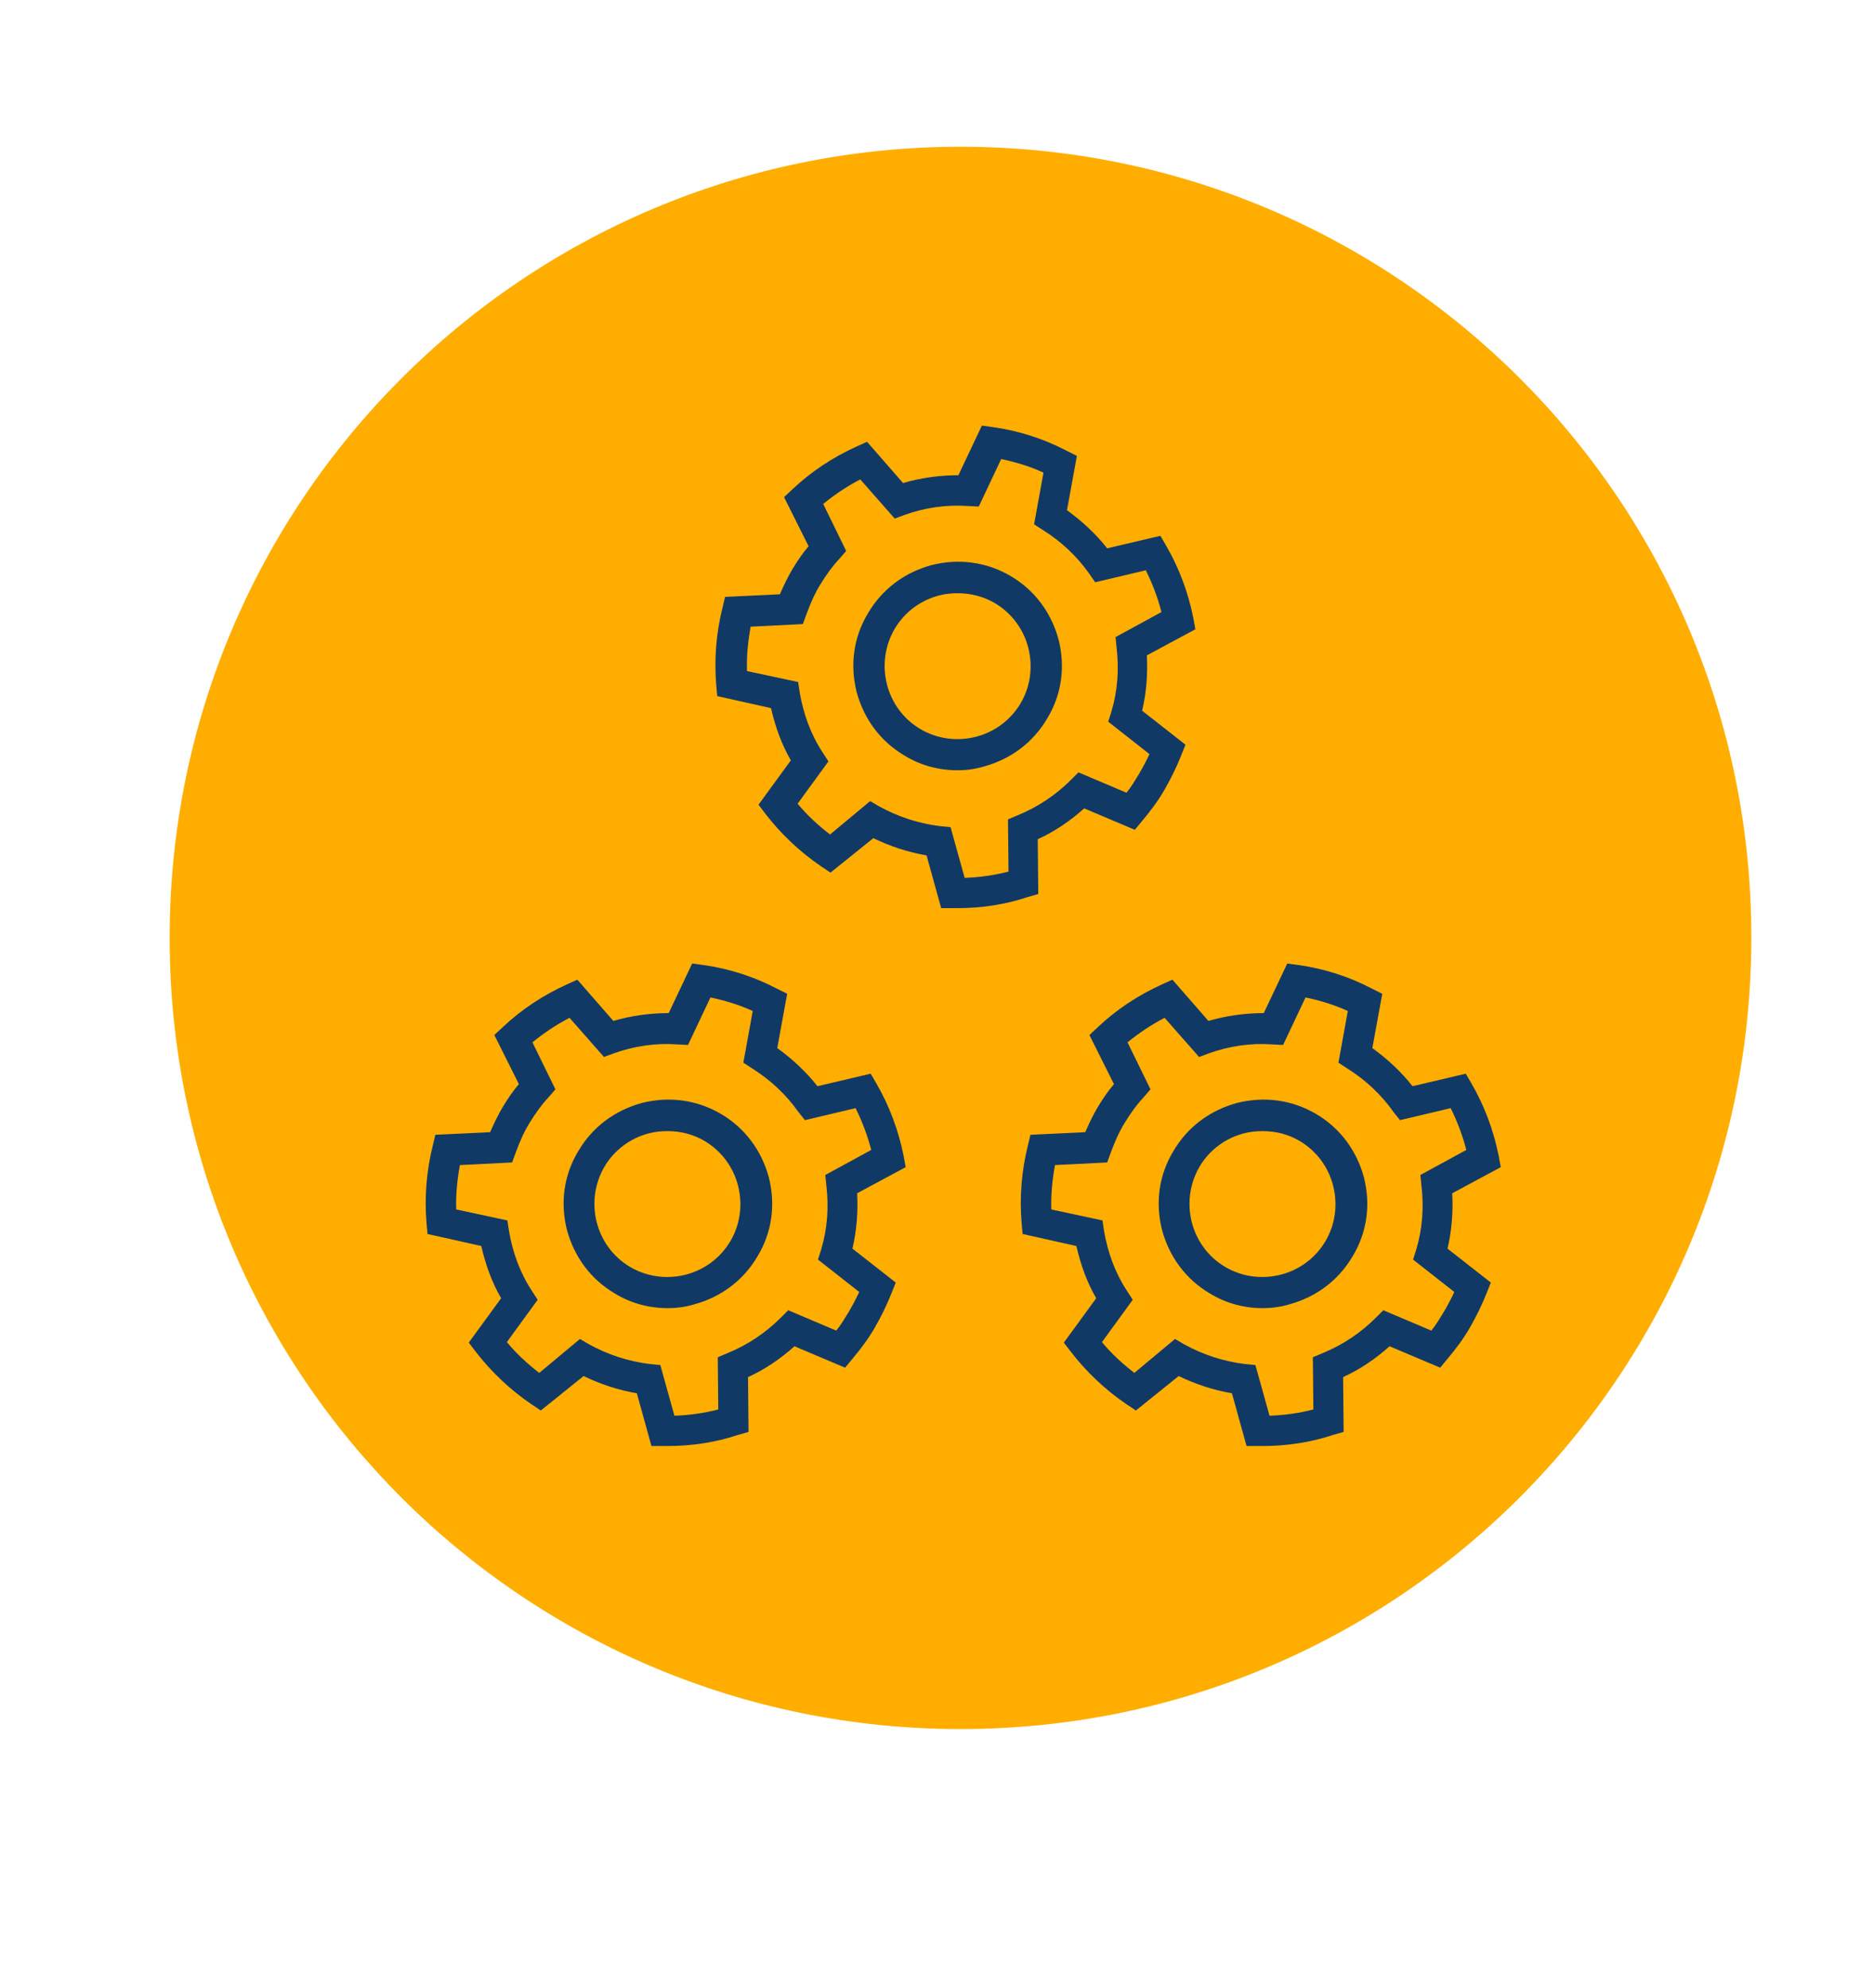
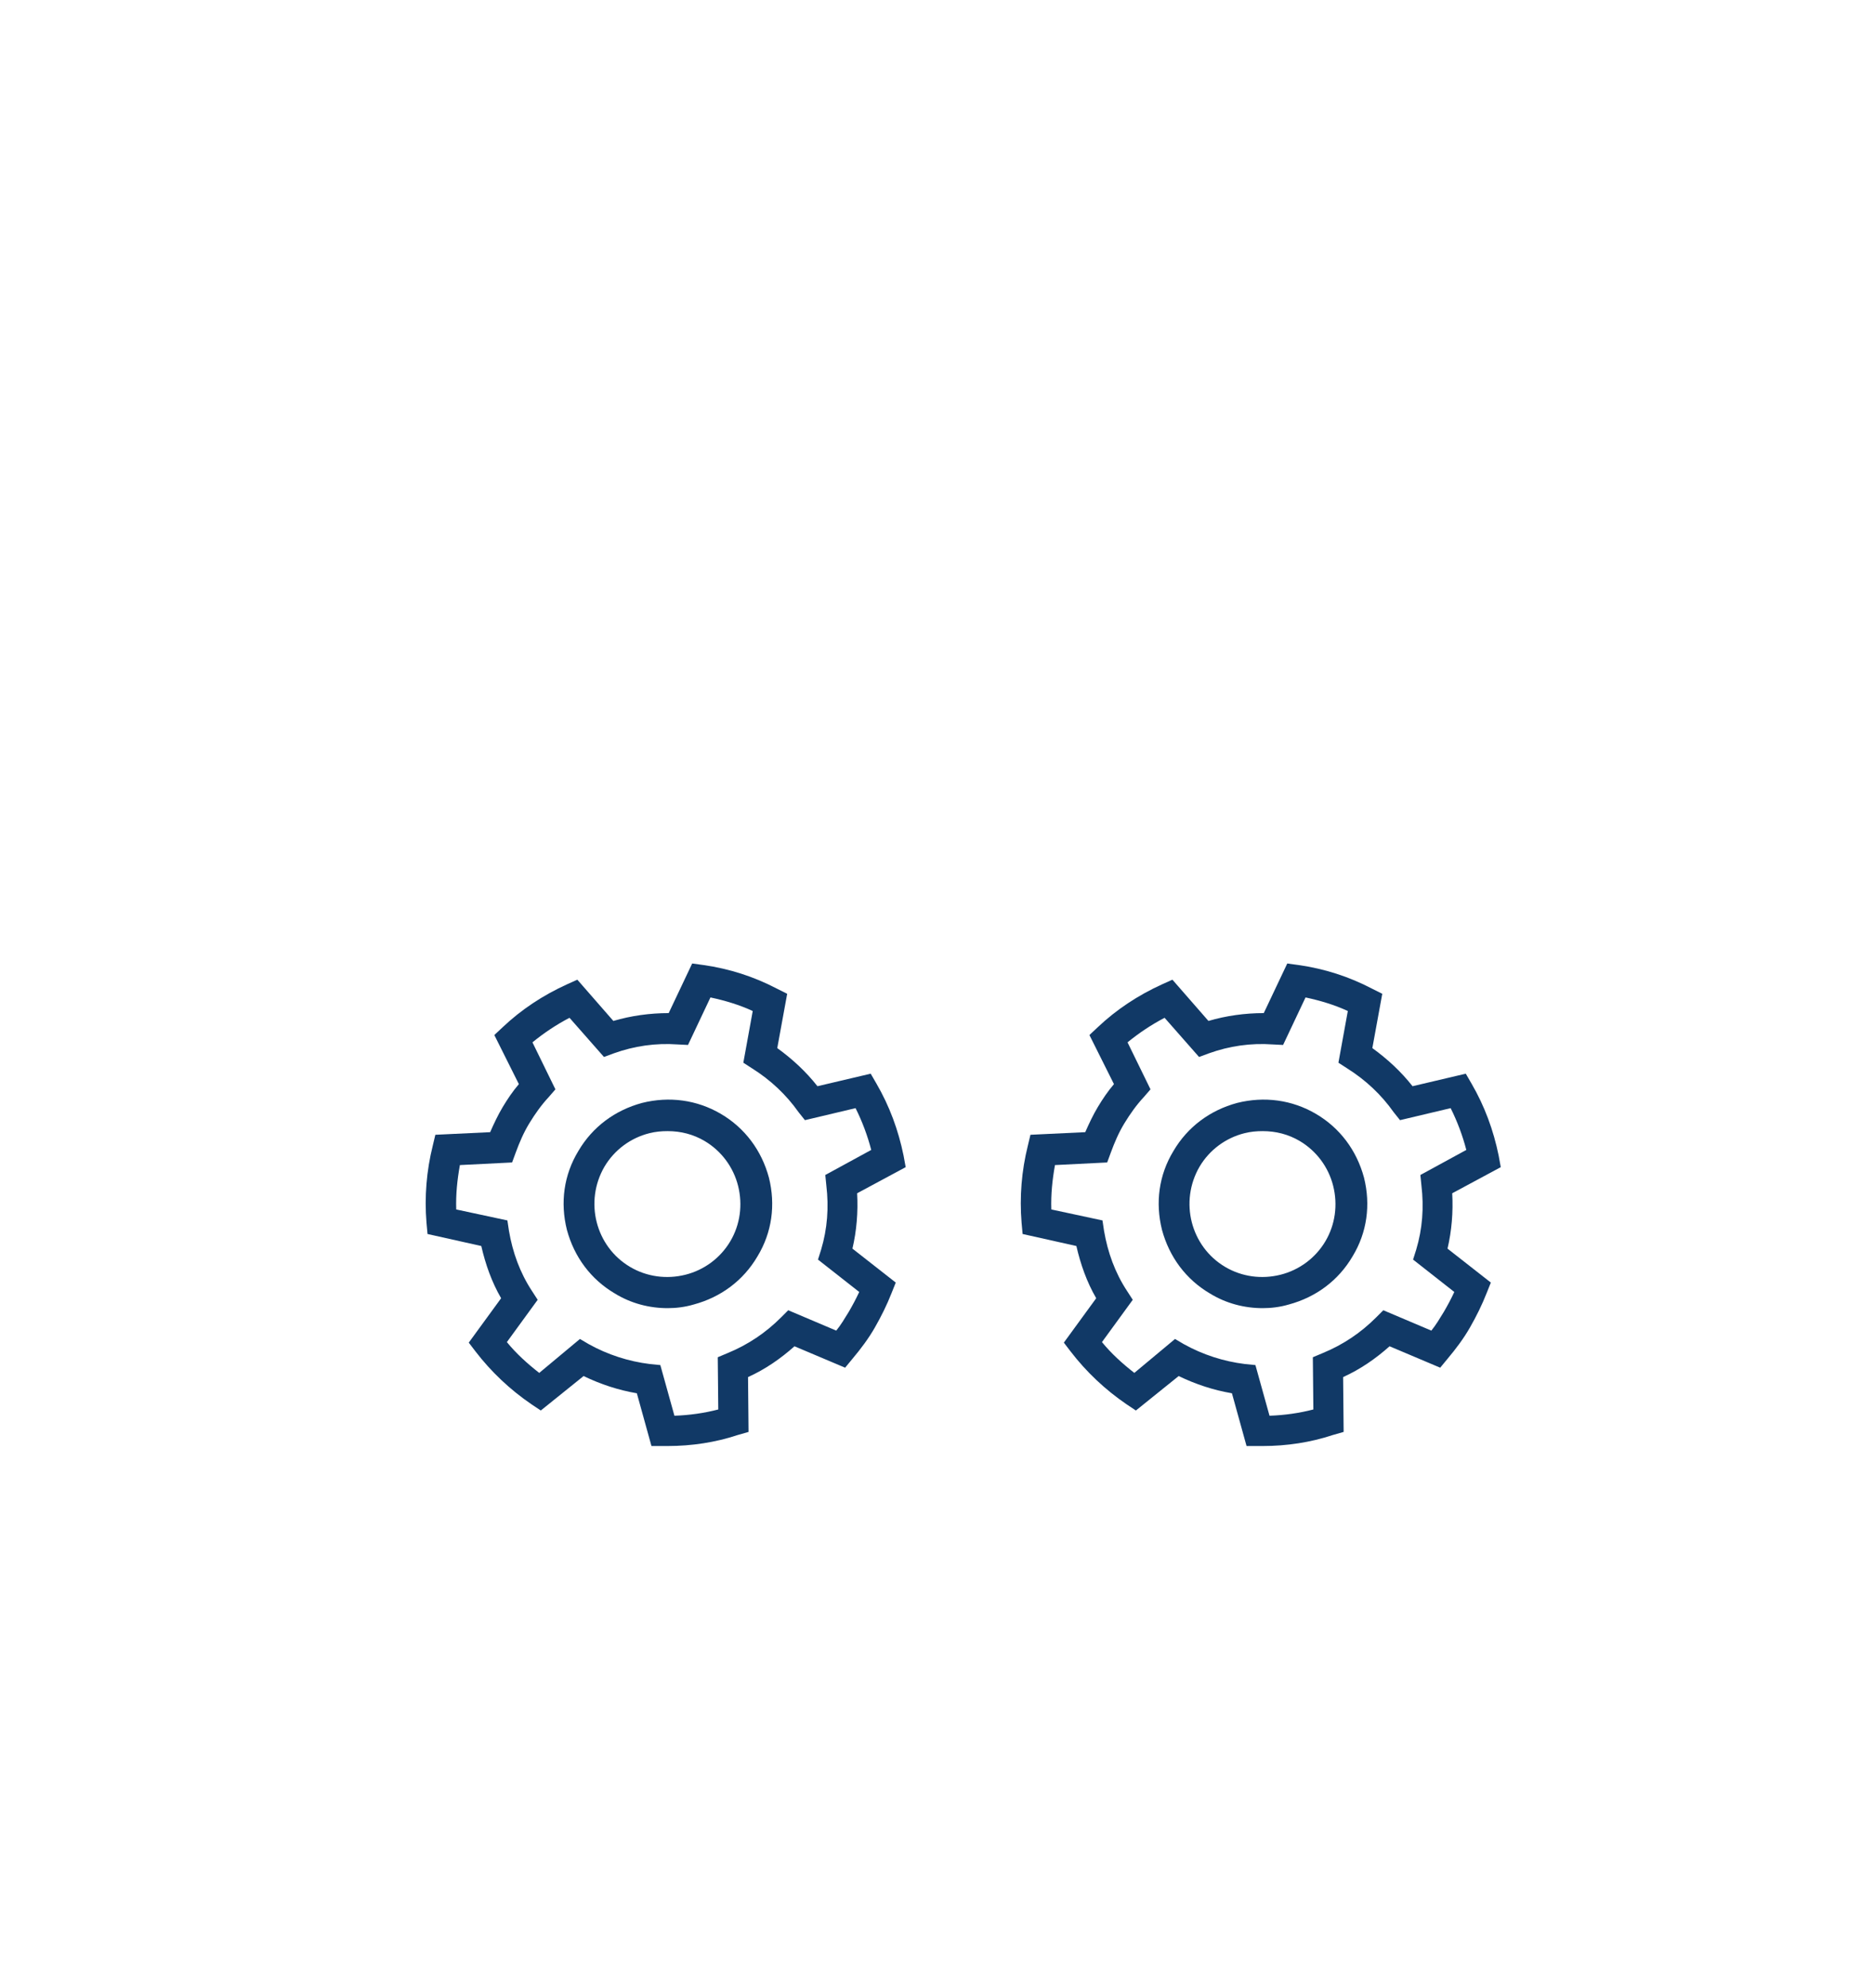
<svg xmlns="http://www.w3.org/2000/svg" id="Layer_1" x="0px" y="0px" viewBox="0 0 359 380.7" style="enable-background:new 0 0 359 380.7;" xml:space="preserve">
  <style type="text/css">	.st0{fill-rule:evenodd;clip-rule:evenodd;fill:#FFAE00;}	.st1{fill:#113966;}</style>
-   <path class="st0" d="M184,28.1c-83.6,0-151.5,67.8-151.5,151.5S100.3,331.1,184,331.1s151.5-67.8,151.5-151.5 C335.6,95.9,267.7,28.1,184,28.1z" />
  <g>
    <g>
-       <path class="st1" d="M183.4,173.9c-0.3,0-0.6,0-0.9,0l-2.2,0l-2.8-10.1c-3.5-0.6-6.9-1.7-10.2-3.3l-8.2,6.6l-1.8-1.2   c-4.1-2.8-7.7-6.2-10.7-10.1l-1.3-1.7l6.2-8.5c-1.8-3.1-3-6.5-3.8-10l-10.3-2.3l-0.2-2.2c-0.4-4.9,0-9.9,1.2-14.7l0.5-2.1   l10.5-0.5c0.7-1.6,1.5-3.3,2.4-4.8c0.9-1.5,1.9-3,3.1-4.4l-4.7-9.4l1.6-1.5c3.6-3.4,7.7-6.1,12.3-8.2l2-0.9l6.9,7.9   c3.4-1,7-1.5,10.6-1.5l4.5-9.5l2.2,0.3c4.9,0.7,9.6,2.2,14,4.5l2,1l-1.9,10.4c2.9,2.1,5.5,4.5,7.7,7.3l10.2-2.4l1.1,1.9   c2.5,4.3,4.2,8.9,5.2,13.8l0.4,2.2l-9.3,5c0.2,3.6-0.1,7.2-0.9,10.6l8.3,6.5l-0.8,2c-0.9,2.3-2,4.5-3.2,6.6   c-1.2,2.1-2.7,4.1-4.3,6l-1.4,1.7l-9.7-4.1c-2.7,2.4-5.6,4.4-8.9,5.9l0.1,10.5l-2.1,0.6C192.6,173.2,188.1,173.9,183.4,173.9z    M166.7,153.4l1.7,1c3.6,2,7.6,3.3,11.7,3.8l2,0.2l2.7,9.7c2.9-0.1,5.7-0.5,8.4-1.2l-0.1-10l1.9-0.8c3.9-1.6,7.3-3.9,10.2-6.8   l1.4-1.4l9.2,3.9c0.9-1.1,1.6-2.3,2.4-3.6c0.7-1.2,1.4-2.5,2-3.8l-7.9-6.2l0.6-1.9c1.2-4,1.5-8.1,1-12.3l-0.2-2l8.8-4.8   c-0.7-2.7-1.7-5.4-3-8l-9.7,2.3l-1.1-1.6c-2.4-3.4-5.4-6.2-8.9-8.4l-1.7-1.1l1.8-9.9c-2.6-1.2-5.3-2-8.1-2.6l-4.3,9.1l-2-0.1   c-4.2-0.3-8.3,0.3-12.2,1.7l-1.9,0.7l-6.6-7.5c-2.5,1.3-4.9,2.9-7.1,4.7l4.4,9l-1.3,1.5c-1.4,1.5-2.6,3.2-3.7,5   c-1.1,1.8-1.9,3.7-2.6,5.6l-0.7,1.9l-10,0.5c-0.5,2.8-0.8,5.6-0.7,8.5l9.8,2.1l0.3,2c0.7,4.1,2.1,8,4.4,11.5l1.1,1.7l-5.9,8.1   c1.8,2.2,3.9,4.1,6.2,5.9L166.7,153.4z" />
-     </g>
+       </g>
    <g>
-       <path class="st1" d="M183.4,147.5c-3.5,0-7-0.9-10.1-2.8c-4.6-2.7-7.8-7-9.2-12.2c-1.3-5.2-0.6-10.5,2.2-15.1   c2.7-4.6,7-7.8,12.2-9.2c5.2-1.3,10.5-0.6,15.1,2.1c4.6,2.7,7.8,7,9.2,12.2c1.3,5.2,0.6,10.5-2.2,15.1c-2.7,4.6-7,7.8-12.2,9.2   C186.7,147.3,185.1,147.5,183.4,147.5z M183.5,113.6c-1.2,0-2.3,0.1-3.5,0.4c-3.6,0.9-6.7,3.2-8.6,6.4c-3.9,6.7-1.7,15.3,4.9,19.2   c3.2,1.9,7,2.4,10.6,1.5c3.6-0.9,6.7-3.2,8.6-6.4c1.9-3.2,2.4-7,1.5-10.6c-0.9-3.6-3.2-6.7-6.4-8.6   C188.4,114.2,185.9,113.6,183.5,113.6z" />
-     </g>
+       </g>
  </g>
  <g>
    <g>
      <path class="st1" d="M241.9,276.9c-0.3,0-0.6,0-0.9,0l-2.2,0l-2.8-10.1c-3.5-0.6-6.9-1.7-10.2-3.3l-8.2,6.6l-1.8-1.2   c-4.1-2.8-7.7-6.2-10.7-10.1l-1.3-1.7l6.2-8.5c-1.8-3.1-3-6.5-3.8-10l-10.3-2.3l-0.2-2.2c-0.4-4.9,0-9.9,1.2-14.7l0.5-2.1   l10.5-0.5c0.7-1.6,1.5-3.3,2.4-4.8c0.9-1.5,1.9-3,3.1-4.4l-4.7-9.4l1.6-1.5c3.6-3.4,7.7-6.1,12.3-8.2l2-0.9l6.9,7.9   c3.4-1,7-1.5,10.6-1.5l4.5-9.5l2.2,0.3c4.9,0.7,9.6,2.2,14,4.5l2,1l-1.9,10.4c2.9,2.1,5.5,4.5,7.7,7.3l10.2-2.4l1.1,1.9   c2.5,4.3,4.2,8.9,5.2,13.8l0.4,2.2l-9.3,5c0.2,3.6-0.1,7.2-0.9,10.6l8.3,6.5l-0.8,2c-0.9,2.3-2,4.5-3.2,6.6   c-1.2,2.1-2.7,4.1-4.3,6l-1.4,1.7l-9.7-4.1c-2.7,2.4-5.6,4.4-8.9,5.9l0.1,10.5l-2.1,0.6C251.1,276.2,246.5,276.9,241.9,276.9z    M225.1,256.4l1.7,1c3.6,2,7.6,3.3,11.7,3.8l2,0.2l2.7,9.7c2.9-0.1,5.7-0.5,8.4-1.2l-0.1-10l1.9-0.8c3.9-1.6,7.3-3.9,10.2-6.8   l1.4-1.4l9.2,3.9c0.9-1.1,1.6-2.3,2.4-3.6c0.7-1.2,1.4-2.5,2-3.8l-7.9-6.2l0.6-1.9c1.2-4,1.5-8.1,1-12.3l-0.2-2l8.8-4.8   c-0.7-2.7-1.7-5.4-3-8l-9.7,2.3L267,213c-2.4-3.4-5.4-6.2-8.9-8.4l-1.7-1.1l1.8-9.9c-2.6-1.2-5.3-2-8.1-2.6l-4.3,9.1l-2-0.1   c-4.2-0.3-8.3,0.3-12.2,1.7l-1.9,0.7l-6.6-7.5c-2.5,1.3-4.9,2.9-7.1,4.7l4.4,9l-1.3,1.5c-1.4,1.5-2.6,3.2-3.7,5   c-1.1,1.8-1.9,3.7-2.6,5.6l-0.7,1.9l-10,0.5c-0.5,2.8-0.8,5.6-0.7,8.5l9.8,2.1l0.3,2c0.7,4.1,2.1,8,4.4,11.5l1.1,1.7l-5.9,8.1   c1.8,2.2,3.9,4.1,6.2,5.9L225.1,256.4z" />
    </g>
    <g>
      <path class="st1" d="M241.9,250.5c-3.5,0-7-0.9-10.1-2.8c-4.6-2.7-7.8-7-9.2-12.2c-1.3-5.2-0.6-10.5,2.2-15.1   c2.7-4.6,7-7.8,12.2-9.2c5.2-1.3,10.5-0.6,15.1,2.1c4.6,2.7,7.8,7,9.2,12.2c1.3,5.2,0.6,10.5-2.2,15.1c-2.7,4.6-7,7.8-12.2,9.2   C245.2,250.3,243.5,250.5,241.9,250.5z M241.9,216.6c-1.2,0-2.3,0.1-3.5,0.4c-3.6,0.9-6.7,3.2-8.6,6.4c-3.9,6.7-1.7,15.3,4.9,19.2   c3.2,1.9,7,2.4,10.6,1.5c3.6-0.9,6.7-3.2,8.6-6.4c1.9-3.2,2.4-7,1.5-10.6c-0.9-3.6-3.2-6.7-6.4-8.6   C246.8,217.2,244.4,216.6,241.9,216.6z" />
    </g>
  </g>
  <g>
    <g>
      <path class="st1" d="M127.9,276.9c-0.3,0-0.6,0-0.9,0l-2.2,0l-2.8-10.1c-3.5-0.6-6.9-1.7-10.2-3.3l-8.2,6.6l-1.8-1.2   c-4.1-2.8-7.7-6.2-10.7-10.1l-1.3-1.7l6.2-8.5c-1.8-3.1-3-6.5-3.8-10l-10.3-2.3l-0.2-2.2c-0.4-4.9,0-9.9,1.2-14.7l0.5-2.1   l10.5-0.5c0.7-1.6,1.5-3.3,2.4-4.8c0.9-1.5,1.9-3,3.1-4.4l-4.7-9.4l1.6-1.5c3.6-3.4,7.7-6.1,12.3-8.2l2-0.9l6.9,7.9   c3.4-1,7-1.5,10.6-1.5l4.5-9.5l2.2,0.3c4.9,0.7,9.6,2.2,14,4.5l2,1l-1.9,10.4c2.9,2.1,5.5,4.5,7.7,7.3l10.2-2.4l1.1,1.9   c2.5,4.3,4.2,8.9,5.2,13.8l0.4,2.2l-9.3,5c0.2,3.6-0.1,7.2-0.9,10.6l8.3,6.5l-0.8,2c-0.9,2.3-2,4.5-3.2,6.6   c-1.2,2.1-2.7,4.1-4.3,6l-1.4,1.7l-9.7-4.1c-2.7,2.4-5.6,4.4-8.9,5.9l0.1,10.5l-2.1,0.6C137.1,276.2,132.5,276.9,127.9,276.9z    M111.1,256.4l1.7,1c3.6,2,7.6,3.3,11.7,3.8l2,0.2l2.7,9.7c2.9-0.1,5.7-0.5,8.4-1.2l-0.1-10l1.9-0.8c3.9-1.6,7.3-3.9,10.2-6.8   l1.4-1.4l9.2,3.9c0.9-1.1,1.6-2.3,2.4-3.6c0.7-1.2,1.4-2.5,2-3.8l-7.9-6.2l0.6-1.9c1.2-4,1.5-8.1,1-12.3l-0.2-2l8.8-4.8   c-0.7-2.7-1.7-5.4-3-8l-9.7,2.3L153,213c-2.4-3.4-5.4-6.2-8.9-8.4l-1.7-1.1l1.8-9.9c-2.6-1.2-5.3-2-8.1-2.6l-4.3,9.1l-2-0.1   c-4.2-0.3-8.3,0.3-12.2,1.7l-1.9,0.7l-6.6-7.5c-2.5,1.3-4.9,2.9-7.1,4.7l4.4,9l-1.3,1.5c-1.4,1.5-2.6,3.2-3.7,5   c-1.1,1.8-1.9,3.7-2.6,5.6l-0.7,1.9l-10,0.5c-0.5,2.8-0.8,5.6-0.7,8.5l9.8,2.1l0.3,2c0.7,4.1,2.1,8,4.4,11.5l1.1,1.7l-5.9,8.1   c1.8,2.2,3.9,4.1,6.2,5.9L111.1,256.4z" />
    </g>
    <g>
      <path class="st1" d="M127.9,250.5c-3.5,0-7-0.9-10.1-2.8c-4.6-2.7-7.8-7-9.2-12.2c-1.3-5.2-0.6-10.5,2.2-15.1   c2.7-4.6,7-7.8,12.2-9.2c5.2-1.3,10.5-0.6,15.1,2.1c4.6,2.7,7.8,7,9.2,12.2c1.3,5.2,0.6,10.5-2.2,15.1c-2.7,4.6-7,7.8-12.2,9.2   C131.2,250.3,129.5,250.5,127.9,250.5z M127.9,216.6c-1.2,0-2.3,0.1-3.5,0.4c-3.6,0.9-6.7,3.2-8.6,6.4c-3.9,6.7-1.7,15.3,4.9,19.2   c3.2,1.9,7,2.4,10.6,1.5c3.6-0.9,6.7-3.2,8.6-6.4c1.9-3.2,2.4-7,1.5-10.6c-0.9-3.6-3.2-6.7-6.4-8.6   C132.8,217.2,130.4,216.6,127.9,216.6z" />
    </g>
  </g>
</svg>